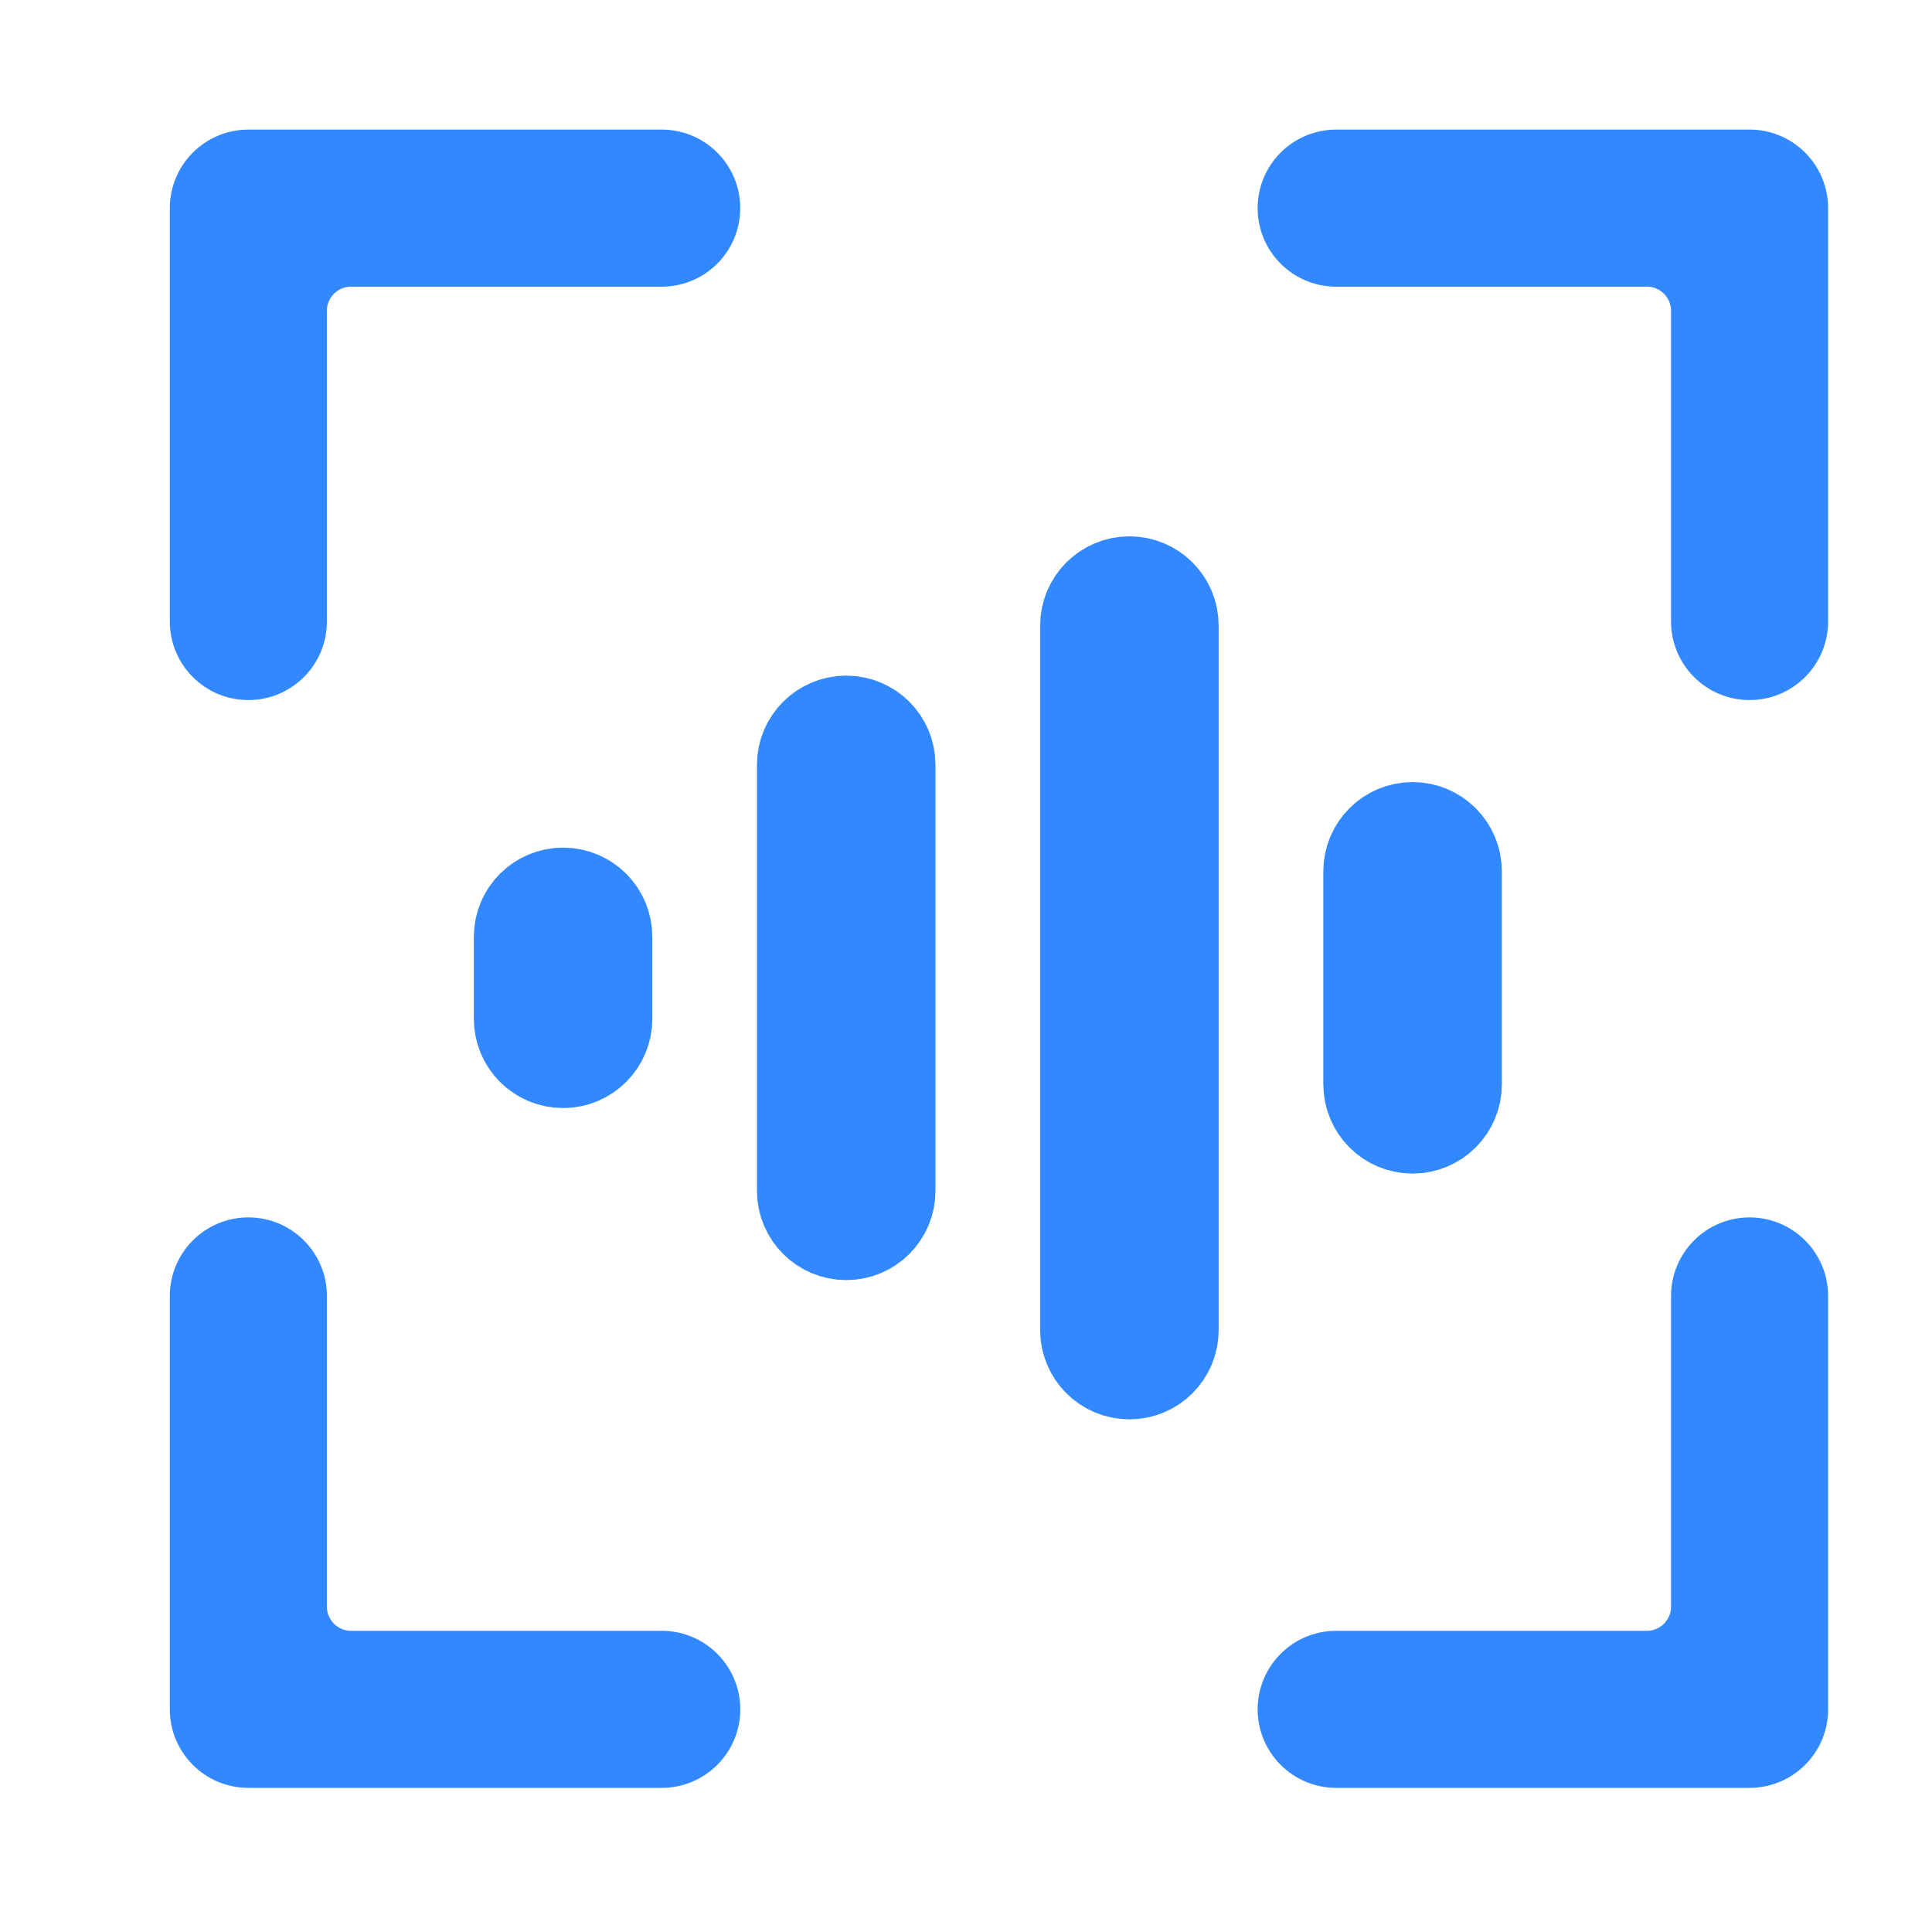
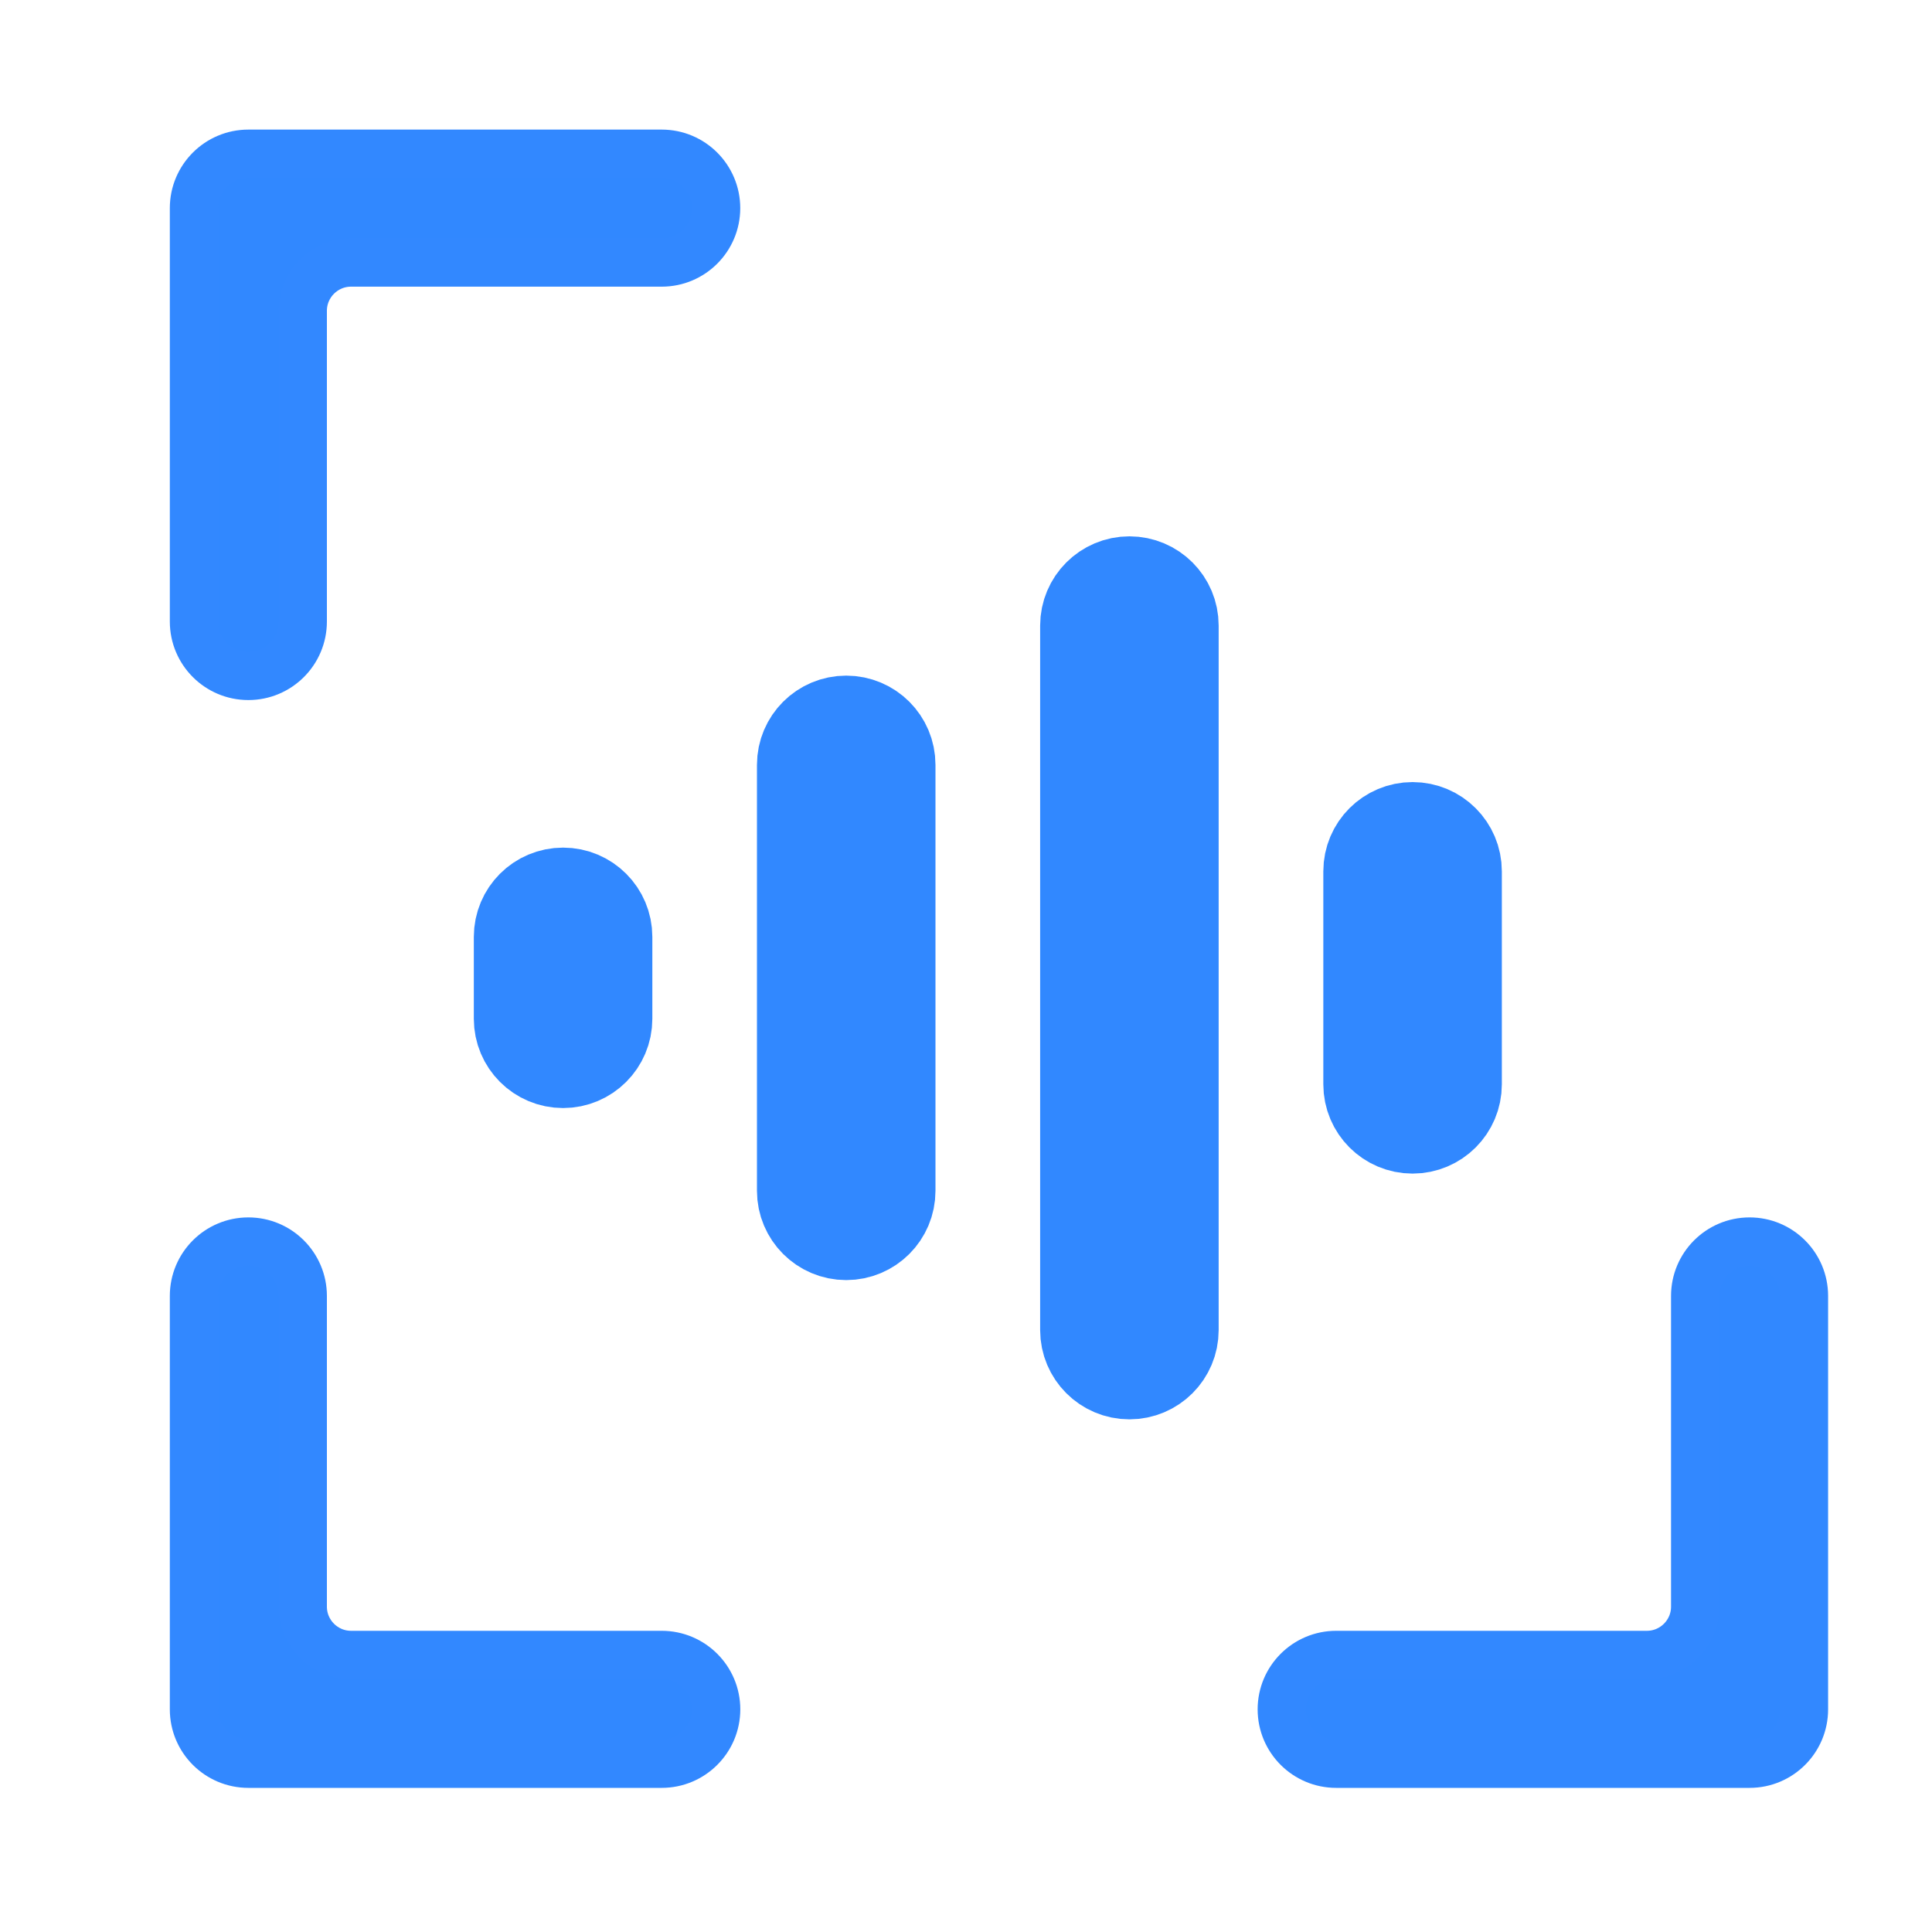
<svg xmlns="http://www.w3.org/2000/svg" width="40" height="40" viewBox="0 0 40 40" fill="none">
  <g id="Group 1000001747">
    <mask id="mask0_327_4740" style="mask-type:alpha" maskUnits="userSpaceOnUse" x="0" y="0" width="40" height="40">
      <rect id="Rectangle 10528" width="40" height="40" fill="#C4C4C4" />
    </mask>
    <g mask="url(#mask0_327_4740)">
      <g id="Group 1000001704">
        <g id="Group 1000001507">
          <path id="Rectangle 9805" d="M10.81 19.397C10.81 18.928 11.189 18.549 11.658 18.549C12.126 18.549 12.506 18.928 12.506 19.397V21.093C12.506 21.561 12.126 21.941 11.658 21.941C11.189 21.941 10.81 21.561 10.81 21.093V19.397Z" fill="#3188FF" stroke="#3188FF" stroke-width="2" />
          <path id="Rectangle 9806" d="M16.672 15.835C16.672 15.367 17.052 14.988 17.52 14.988C17.989 14.988 18.368 15.367 18.368 15.835V24.655C18.368 25.123 17.989 25.503 17.52 25.503C17.052 25.503 16.672 25.123 16.672 24.655V15.835Z" fill="#3188FF" stroke="#3188FF" stroke-width="2" />
          <path id="Rectangle 9808" d="M28.398 18.04C28.398 17.572 28.777 17.192 29.246 17.192C29.714 17.192 30.094 17.572 30.094 18.04V22.45C30.094 22.918 29.714 23.298 29.246 23.298C28.777 23.298 28.398 22.918 28.398 22.45V18.04Z" fill="#3188FF" stroke="#3188FF" stroke-width="2" />
          <path id="Rectangle 9807" d="M22.535 12.952C22.535 12.484 22.915 12.104 23.383 12.104C23.852 12.104 24.231 12.484 24.231 12.952V27.538C24.231 28.006 23.852 28.386 23.383 28.386C22.915 28.386 22.535 28.006 22.535 27.538V12.952Z" fill="#3188FF" stroke="#3188FF" stroke-width="2" />
        </g>
-         <path id="Union" fill-rule="evenodd" clip-rule="evenodd" d="M27.664 3.183C27.042 3.183 26.538 3.687 26.538 4.309C26.538 4.931 27.042 5.435 27.664 5.435H34.097C34.649 5.435 35.097 5.883 35.097 6.435V12.867C35.097 13.489 35.601 13.994 36.223 13.994C36.845 13.994 37.349 13.489 37.349 12.867V4.309C37.349 3.687 36.845 3.183 36.223 3.183H27.664Z" fill="#3188FF" stroke="#3288FF" />
        <path id="Union_2" fill-rule="evenodd" clip-rule="evenodd" d="M37.349 26.831C37.349 26.209 36.845 25.705 36.223 25.705C35.601 25.705 35.097 26.209 35.097 26.831L35.097 33.264C35.097 33.816 34.649 34.264 34.097 34.264L27.664 34.264C27.043 34.264 26.538 34.768 26.538 35.39C26.538 36.012 27.043 36.516 27.664 36.516L36.223 36.516C36.845 36.516 37.349 36.012 37.349 35.39L37.349 26.831Z" fill="#3188FF" stroke="#3288FF" />
        <path id="Union_3" fill-rule="evenodd" clip-rule="evenodd" d="M13.7 36.516C14.322 36.516 14.827 36.012 14.827 35.39C14.827 34.768 14.322 34.264 13.7 34.264L7.268 34.264C6.716 34.264 6.268 33.816 6.268 33.264L6.268 26.831C6.268 26.209 5.764 25.705 5.142 25.705C4.52 25.705 4.016 26.209 4.016 26.831L4.016 35.39C4.016 36.012 4.52 36.516 5.142 36.516L13.7 36.516Z" fill="#3188FF" stroke="#3288FF" />
        <path id="Union_4" fill-rule="evenodd" clip-rule="evenodd" d="M4.016 12.868C4.016 13.49 4.52 13.994 5.142 13.994C5.764 13.994 6.268 13.49 6.268 12.868L6.268 6.435C6.268 5.883 6.716 5.435 7.268 5.435L13.7 5.435C14.322 5.435 14.826 4.931 14.826 4.309C14.826 3.687 14.322 3.183 13.7 3.183L5.142 3.183C4.52 3.183 4.016 3.687 4.016 4.309L4.016 12.868Z" fill="#3188FF" stroke="#3288FF" />
      </g>
    </g>
  </g>
</svg>